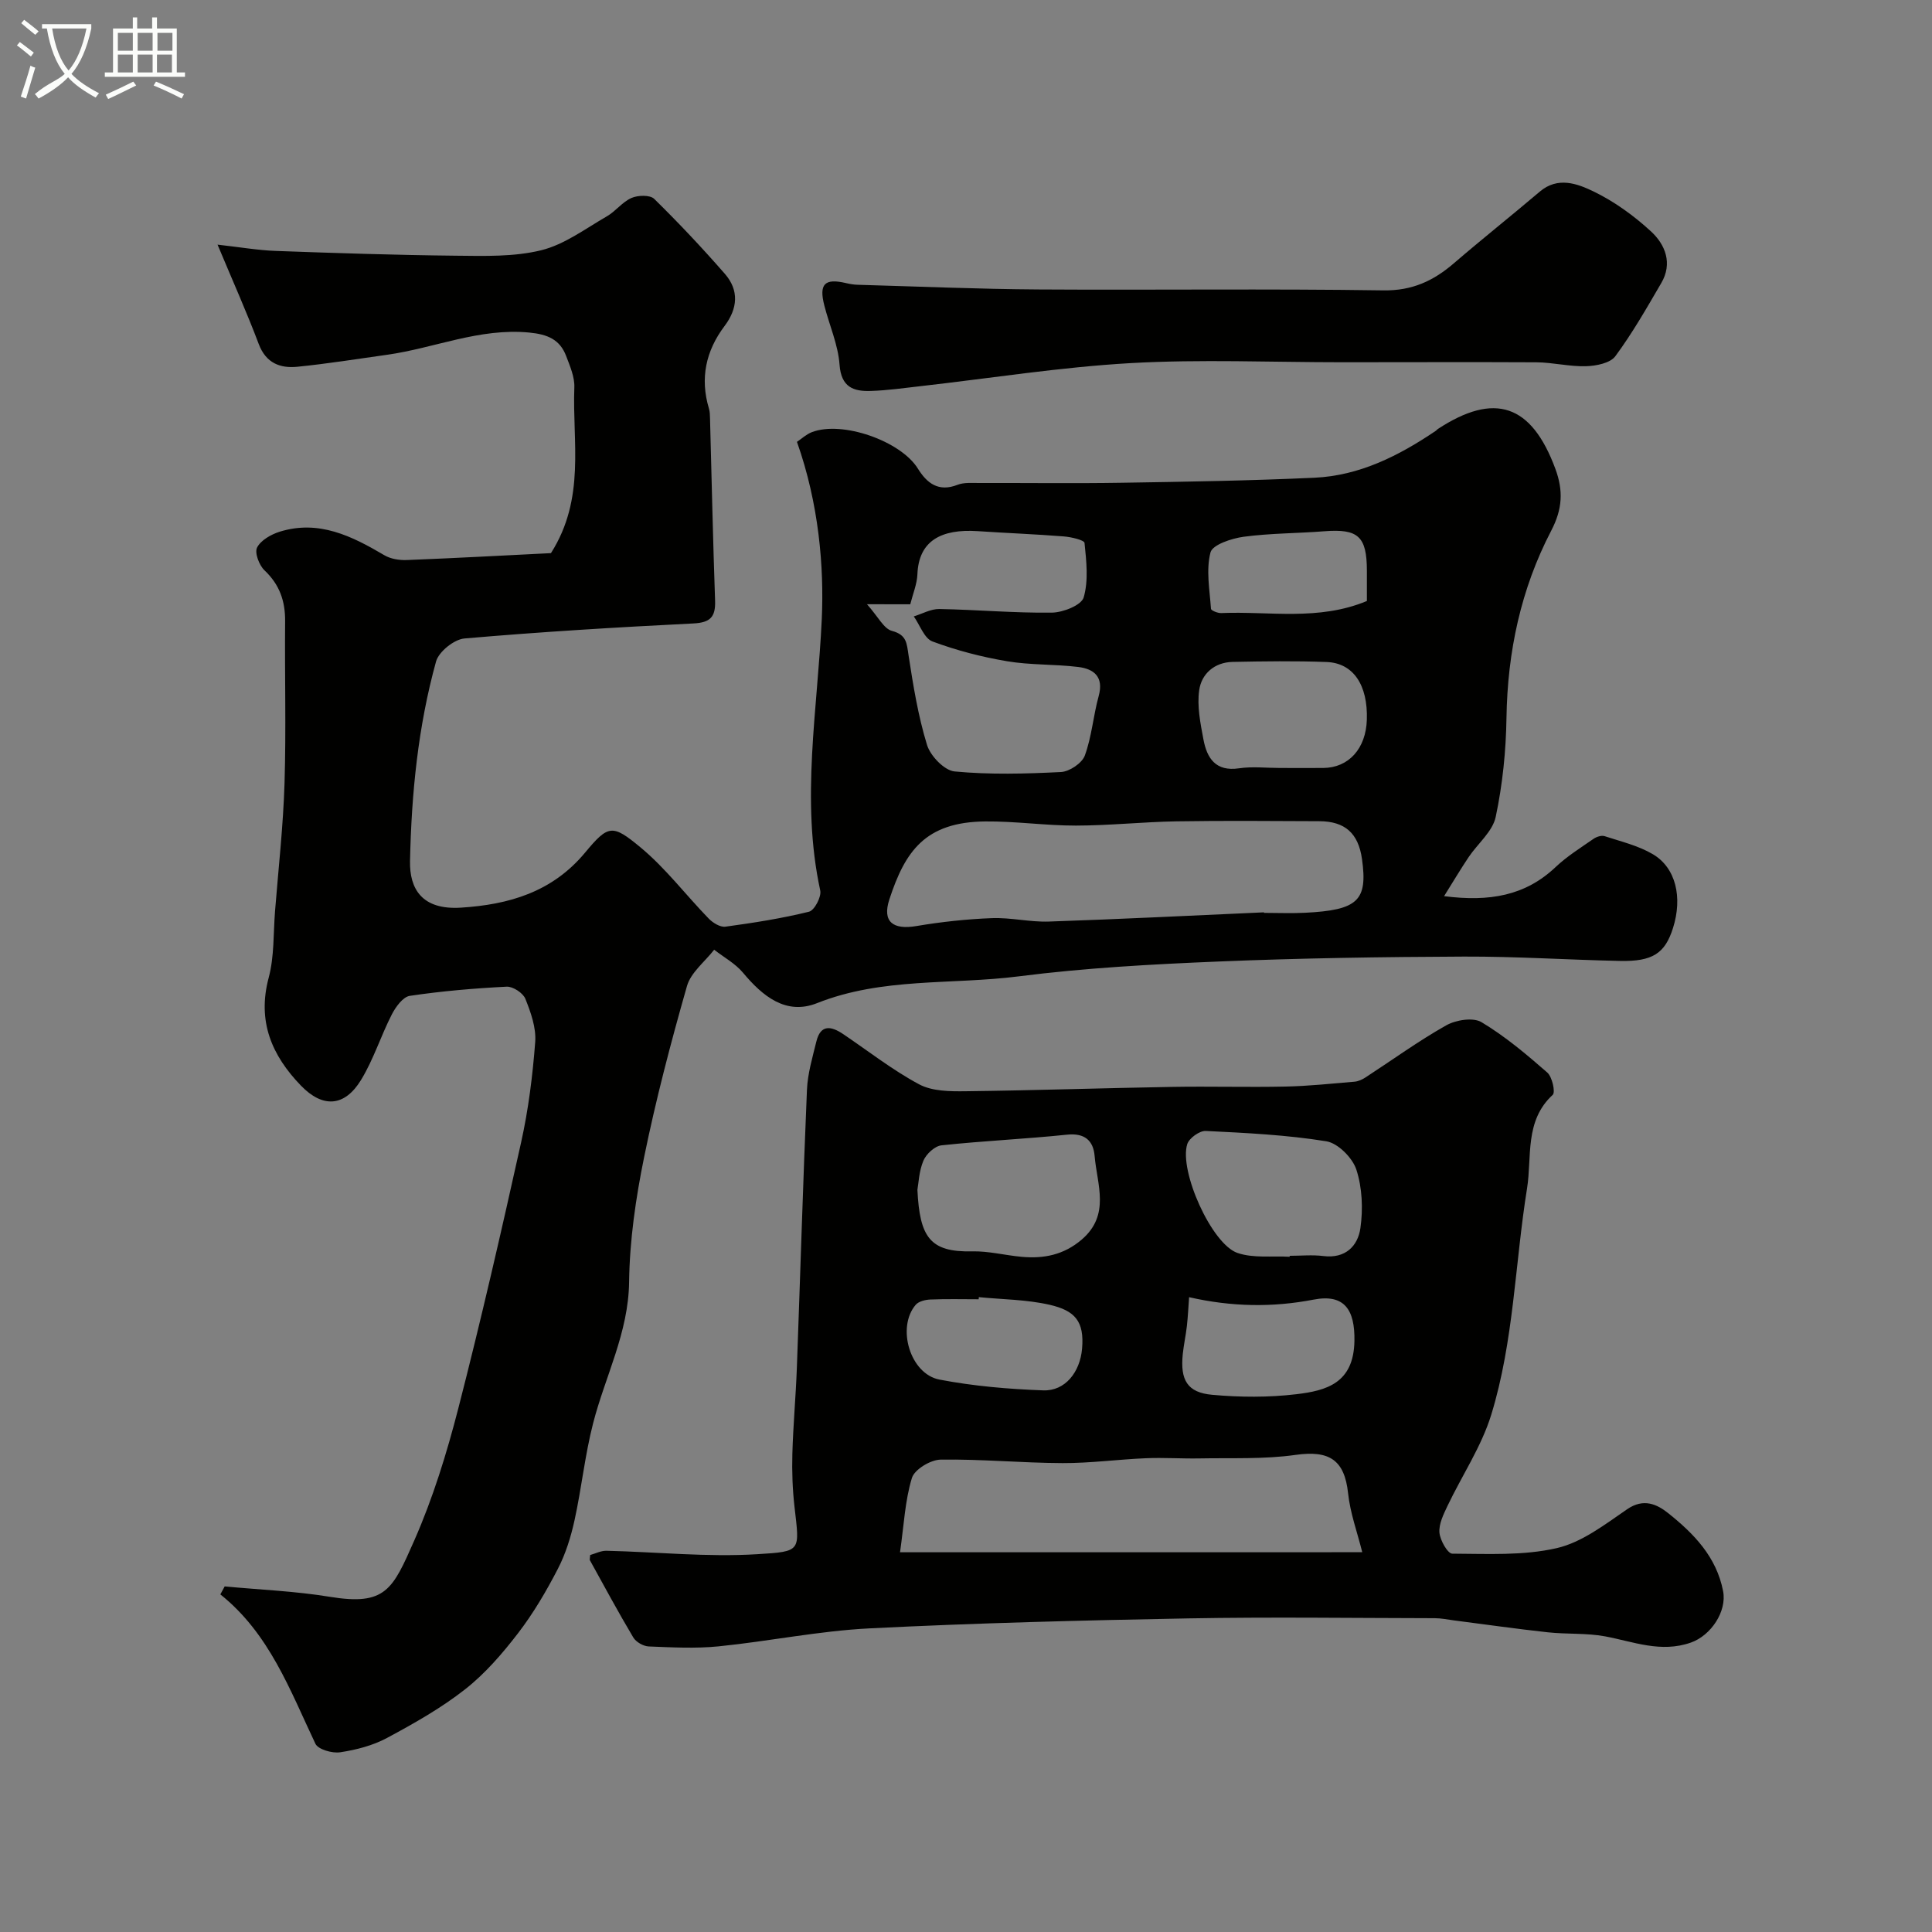
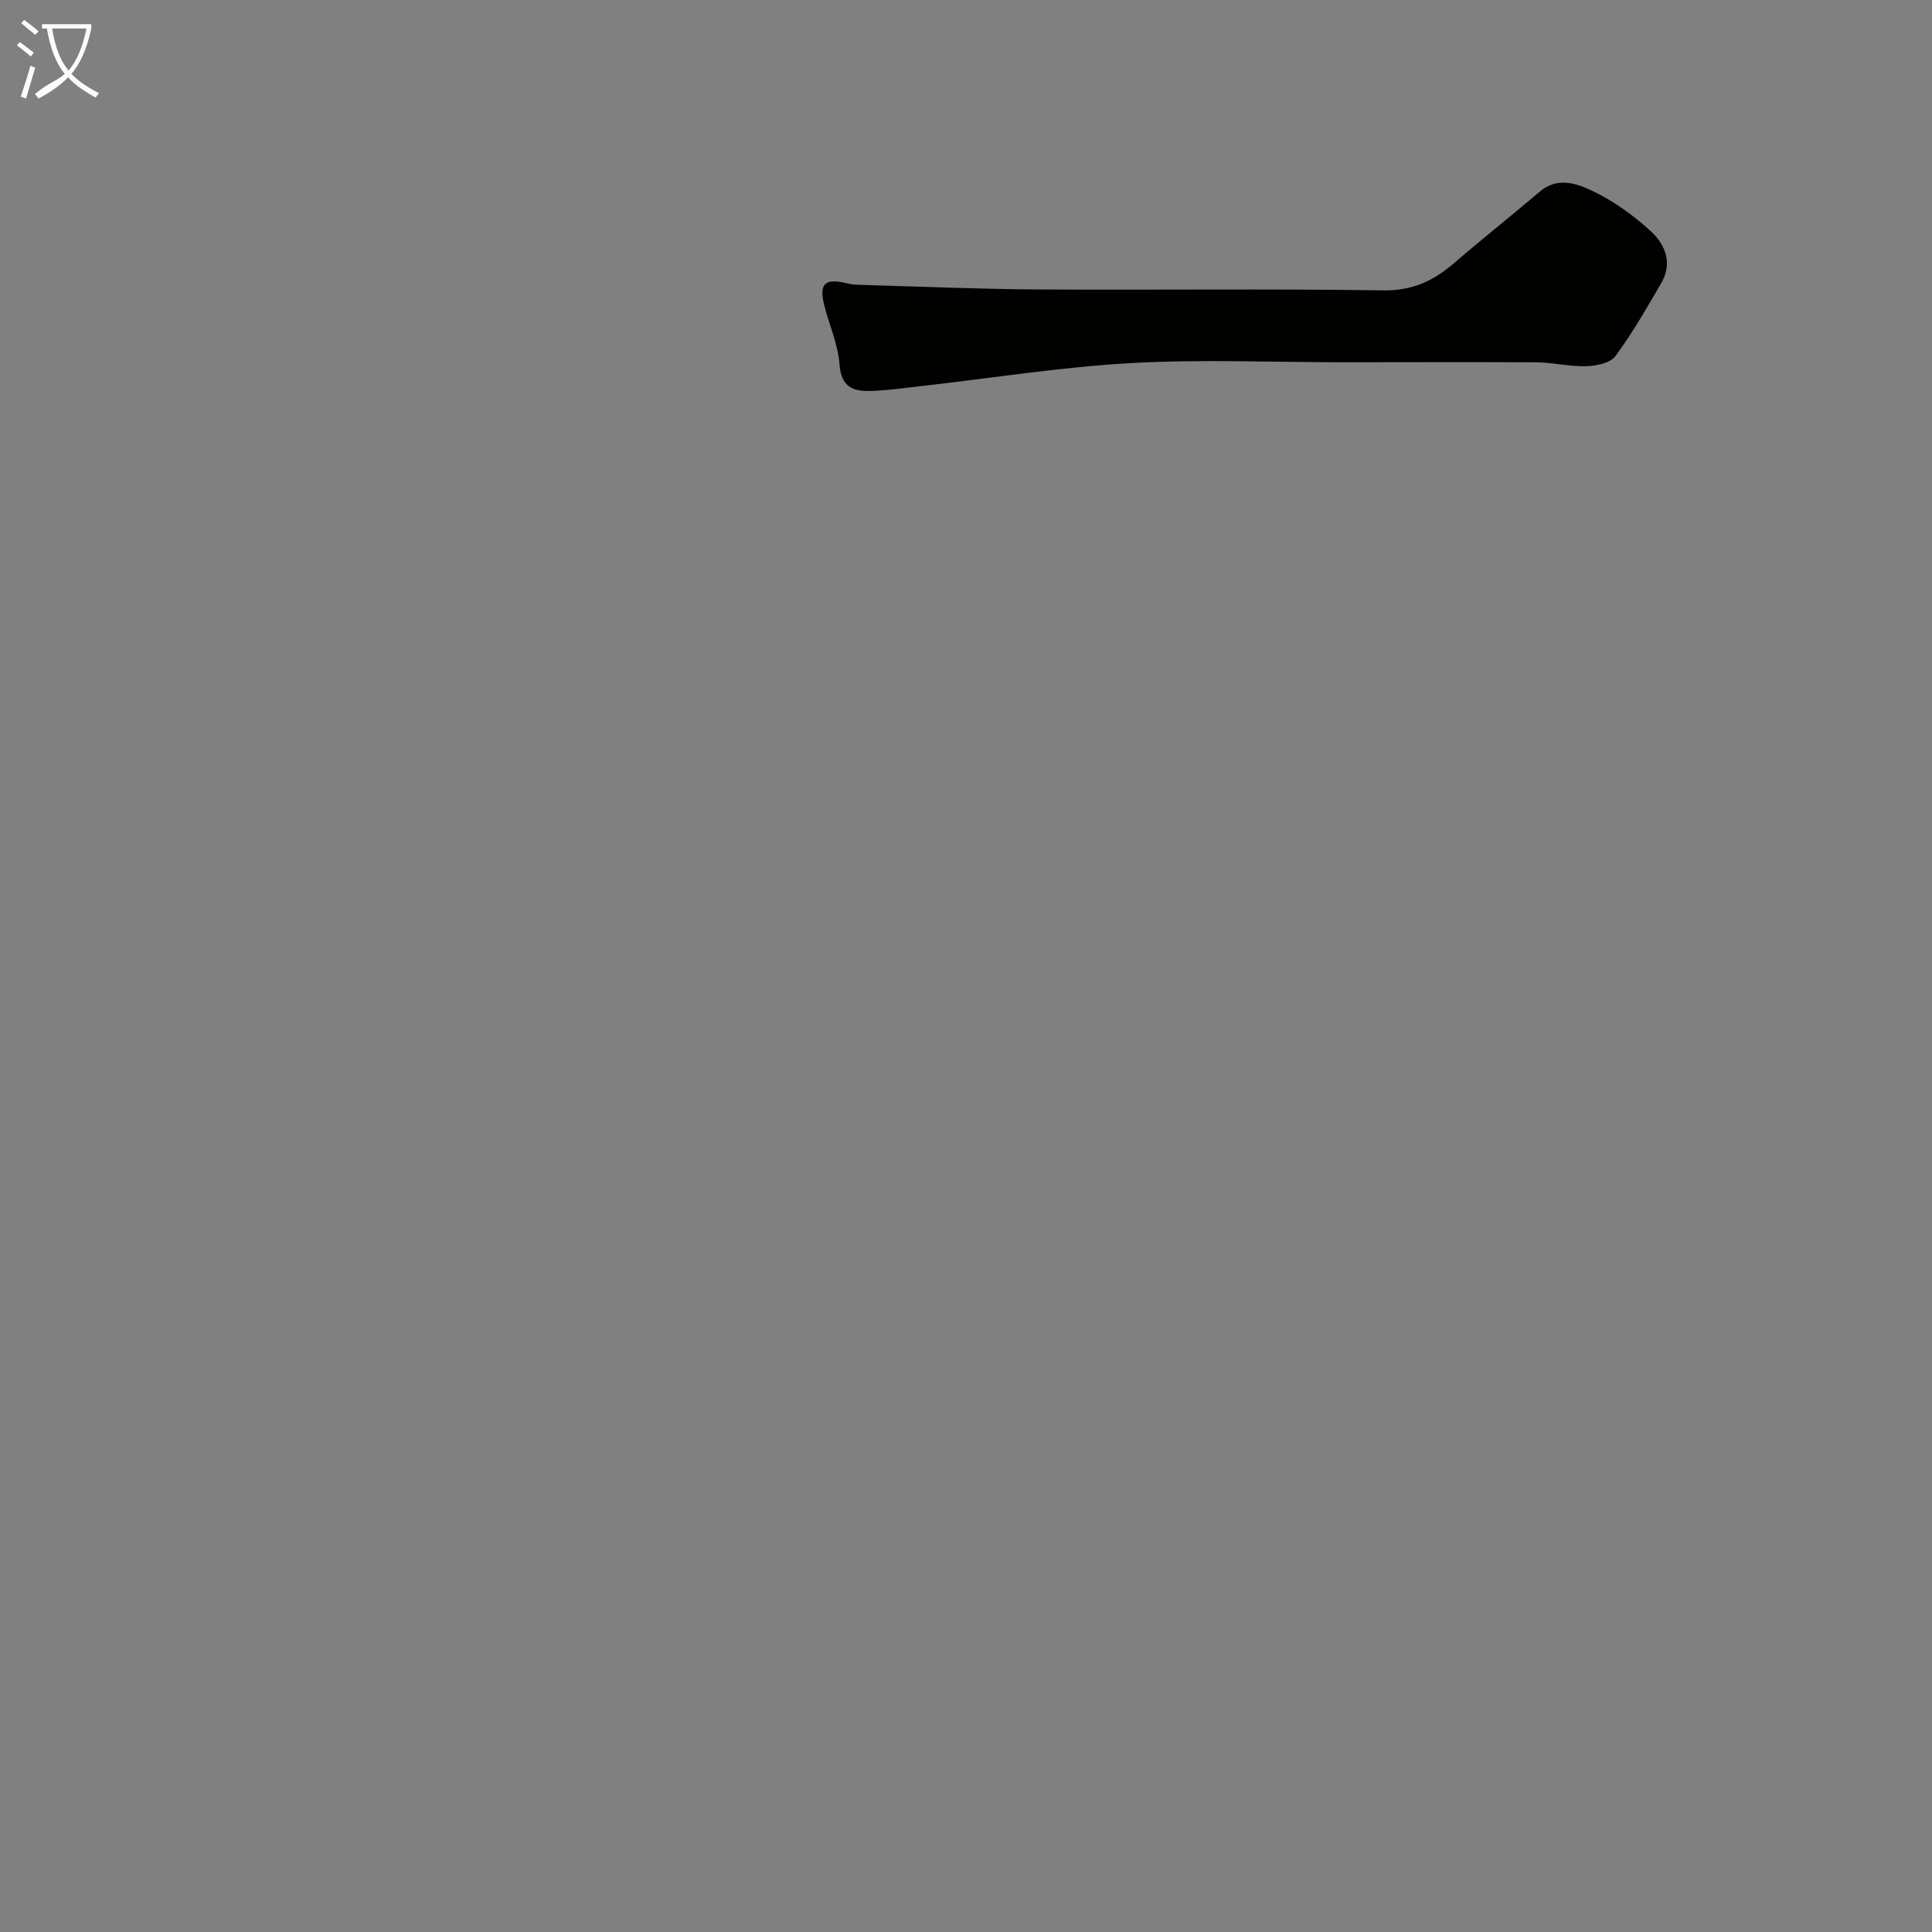
<svg xmlns="http://www.w3.org/2000/svg" enable-background="new 0 0 400 400" viewBox="0 0 400 400">
  <rect x="0" y="0" width="400" height="400" fill="#808080" stroke="none" />
  <path d="m6.4 11.7c-1-.8-1.9-1.6-2.9-2.3l.6-.7c.9.7 1.9 1.4 2.9 2.2zm-2.1 8.3c.7-2.1 1.4-4.2 2-6.4.2.1.6.3 1 .4-.7 2.3-1.3 4.4-1.9 6.4zm3-12.8c-1.1-.9-2.1-1.7-2.9-2.4l.6-.7c1 .8 2 1.5 3 2.4zm1.4-1.3v-.9h10.2v.9c-.9 4.2-2.3 7.3-4.1 9.4 1.3 1.4 3.2 2.7 5.7 4-.2.2-.4.5-.7.9-2.5-1.4-4.4-2.7-5.7-4.2-1.4 1.5-3.5 3-6.1 4.4 0 0 0 0-.1-.1-.3-.4-.5-.7-.7-.8 2.7-2.3 4.7-2.8 6.2-4.2-1.8-2.2-3-5.3-3.7-9.4zm9.2 0h-7.1c.6 3.8 1.7 6.7 3.4 8.7 1.7-2 2.9-4.8 3.7-8.7z" fill="#fbfcfa" />
-   <path d="m31.6 3.6h.9v2.3h4.1v9.1h1.7v.9h-16.6v-.9h1.7v-9.1h4.1v-2.3h.9v2.3h3.1v-2.3zm-4 13.3.6.8c-1.9.9-3.8 1.9-5.8 2.8-.2-.3-.3-.6-.5-.9 2-.9 3.9-1.8 5.7-2.7zm-3.2-10.1v3.7h3.1v-3.7zm0 4.5v3.7h3.1v-3.7zm4.1-4.5v3.7h3.1v-3.7zm0 4.5v3.7h3.1v-3.7zm9.1 9.1c-2.1-1.1-4.1-2-5.8-2.7l.5-.8c2.2.9 4.1 1.8 5.8 2.6zm-1.9-13.6h-3.1v3.7h3.1zm-3.2 4.5v3.7h3.1v-3.7z" fill="#fbfcfa" />
  <g fill="#010100">
-     <path d="m46.52 328.45c7.26.69 14.58.97 21.76 2.15 11.56 1.89 13-1.47 17.49-11.66 3.85-8.74 6.71-18.01 9.1-27.28 4.7-18.27 8.92-36.67 13.01-55.09 1.52-6.84 2.4-13.86 2.93-20.85.22-2.93-.91-6.11-2.04-8.93-.48-1.2-2.57-2.57-3.86-2.51-6.71.34-13.42.91-20.06 1.9-1.42.21-2.92 2.28-3.72 3.83-2.28 4.45-3.79 9.34-6.38 13.58-3.42 5.6-7.93 5.84-12.44 1.18-6.05-6.26-9.09-13.32-6.68-22.35 1.17-4.38.95-9.14 1.31-13.73.7-8.85 1.7-17.7 1.97-26.56.34-11.15.02-22.33.12-33.49.04-4.19-1.14-7.6-4.27-10.56-1.11-1.05-2.09-3.65-1.53-4.73.78-1.51 2.9-2.71 4.69-3.27 8.08-2.5 14.92.9 21.65 4.87 1.3.77 3.09 1.06 4.64 1 10.19-.4 20.37-.96 29.86-1.43 7.22-11.37 4.4-23.06 4.84-34.3.09-2.15-.9-4.41-1.69-6.5-1.31-3.46-3.87-4.5-7.66-4.87-10.31-.99-19.64 3.24-29.48 4.61-6.15.86-12.3 1.85-18.48 2.47-3.59.36-6.53-.73-8.03-4.7-2.44-6.48-5.28-12.81-8.53-20.58 4.8.54 8.41 1.17 12.03 1.3 12.42.45 24.85.86 37.28.99 5.92.06 12.05.26 17.71-1.13 4.82-1.19 9.15-4.47 13.58-7.02 1.83-1.05 3.2-2.97 5.09-3.8 1.34-.59 3.85-.66 4.71.18 5.08 4.98 9.96 10.17 14.64 15.53 2.98 3.42 2.65 7.19-.07 10.8-3.88 5.15-5.11 10.83-3.23 17.09.19.62.2 1.31.22 1.96.34 12.6.61 25.2 1.05 37.8.12 3.4-.99 4.56-4.53 4.73-15.81.79-31.61 1.74-47.37 3.11-2.14.19-5.3 2.73-5.87 4.76-3.73 13.48-5.09 27.32-5.39 41.31-.12 5.79 2.49 10.17 10.54 9.66 9.89-.63 18.87-3.19 25.69-11.38 4.84-5.82 5.66-5.93 11.49-1.1 5.2 4.31 9.37 9.85 14.11 14.73.86.89 2.38 1.83 3.46 1.69 5.81-.79 11.63-1.7 17.32-3.1 1.12-.28 2.61-3.1 2.32-4.4-4.07-18.77-.54-37.49.32-56.19.49-10.74-.59-23.87-5.14-36.69.97-.64 1.93-1.56 3.07-2 6.29-2.44 18.42 1.82 21.96 7.53 1.87 3.02 4.26 4.91 8.2 3.37 1.32-.52 2.94-.38 4.43-.38 9.86-.03 19.72.11 29.58-.05 13.3-.21 26.61-.43 39.9-1.04 9.36-.43 17.51-4.56 25.15-9.73.14-.09.23-.25.37-.34 11.82-7.76 19.43-5.11 24.36 8.22 1.68 4.54 1.47 8.35-.85 12.8-6.29 12.07-9.06 25.08-9.27 38.75-.1 6.86-.81 13.82-2.23 20.52-.64 3.04-3.74 5.54-5.62 8.35-1.64 2.45-3.15 4.99-5.07 8.06 9.45 1.21 16.84-.1 23.1-6.03 2.36-2.23 5.18-3.99 7.86-5.85.61-.42 1.63-.75 2.28-.54 3.37 1.1 6.95 1.95 9.96 3.72 4.8 2.81 6.21 8.96 4.19 15.32-1.65 5.21-4.19 6.93-10.95 6.79-10.77-.22-21.53-.94-32.3-.9-16.93.07-33.88.32-50.79 1.02-13.82.57-27.68 1.32-41.39 3.07-13.91 1.78-28.24.17-41.78 5.55-6.4 2.54-11.24-1.4-15.32-6.29-1.6-1.92-3.97-3.2-5.98-4.77-1.93 2.49-4.83 4.71-5.63 7.52-3.34 11.7-6.44 23.5-8.87 35.42-1.73 8.48-3 17.2-3.11 25.83-.13 10.53-4.95 19.53-7.45 29.26-1.7 6.59-2.39 13.44-3.85 20.1-.76 3.45-1.84 6.95-3.46 10.07-2.39 4.62-5.06 9.18-8.22 13.29-3.24 4.22-6.82 8.37-10.97 11.63-4.97 3.9-10.58 7.07-16.17 10.07-2.94 1.58-6.38 2.47-9.7 2.97-1.64.25-4.57-.58-5.13-1.77-5.27-11.11-9.51-22.79-19.68-30.92.28-.52.59-1.09.9-1.65zm215.17-139.56v.11c2.83 0 5.67.12 8.49-.02 10.97-.55 13.01-2.51 11.81-11.1-.75-5.35-3.5-7.84-8.86-7.86-9.86-.04-19.72-.13-29.58.03-6.93.12-13.86.87-20.79.88-6.26.01-12.53-.92-18.79-.86-12.43.12-16.58 6.18-19.84 16.15-1.51 4.63.76 6.33 5.59 5.51 5.16-.87 10.41-1.44 15.64-1.64 3.91-.15 7.86.84 11.77.71 14.86-.5 29.71-1.25 44.56-1.91zm-82.19-63.79c2.32 2.6 3.47 5.07 5.17 5.52 3.07.82 3.05 2.56 3.43 5.01.96 6.26 1.98 12.57 3.83 18.6.7 2.28 3.59 5.29 5.71 5.49 7.29.69 14.69.49 22.02.12 1.76-.09 4.36-1.83 4.94-3.41 1.44-3.93 1.75-8.25 2.87-12.32 1.09-3.96-.95-5.62-4.23-6.02-4.89-.6-9.91-.37-14.75-1.19-5.24-.88-10.46-2.24-15.43-4.09-1.7-.63-2.6-3.4-3.87-5.19 1.76-.54 3.53-1.56 5.29-1.53 7.77.14 15.54.85 23.3.75 2.31-.03 6.11-1.54 6.58-3.14 1.03-3.51.56-7.53.18-11.29-.06-.6-2.77-1.23-4.29-1.35-5.92-.47-11.86-.69-17.79-1.09-7.66-.51-12.25 2.04-12.52 8.92-.08 2.03-.93 4.03-1.48 6.22-2.56-.01-4.87-.01-8.96-.01zm85.49 33.9c2.99 0 5.98.02 8.97 0 5.27-.04 8.84-4 9.03-9.99.23-7.18-2.79-11.74-8.34-11.95-6.47-.24-12.96-.15-19.44-.02-3.76.08-6.45 2.45-6.93 5.86-.47 3.3.25 6.84.88 10.2.73 3.86 2.51 6.69 7.36 5.97 2.77-.41 5.65-.07 8.47-.07zm18.01-34.57c0-2.28 0-4.27 0-6.25-.01-7.13-1.8-8.73-8.79-8.19-5.57.44-11.19.4-16.72 1.14-2.5.34-6.45 1.64-6.87 3.24-.95 3.65-.17 7.76.1 11.67.02.36 1.39.92 2.11.89 9.96-.42 20.12 1.68 30.17-2.5z" />
-     <path d="m122.19 321.95c1-.27 2.19-.9 3.36-.88 10.42.24 20.88 1.35 31.23.71 9.25-.57 8.76-.57 7.71-9.84-.41-3.61-.54-7.28-.44-10.91.16-5.94.71-11.86.93-17.8.71-19.19 1.27-38.39 2.09-57.57.14-3.37 1.14-6.72 1.95-10.03.89-3.64 3.12-3.17 5.57-1.52 5.21 3.52 10.2 7.44 15.71 10.39 2.7 1.44 6.38 1.47 9.6 1.43 14.26-.17 28.52-.66 42.78-.9 7.83-.14 15.66.1 23.49-.07 4.77-.1 9.53-.61 14.29-1.01.77-.07 1.58-.44 2.24-.87 5.56-3.62 10.95-7.54 16.72-10.79 2-1.13 5.57-1.7 7.31-.66 4.88 2.92 9.31 6.66 13.61 10.42 1.03.9 1.73 4.08 1.13 4.63-5.87 5.39-4.27 12.85-5.31 19.35-2.51 15.62-2.74 31.65-7.41 46.86-2.03 6.61-6.06 12.59-9.07 18.91-.83 1.74-1.8 3.72-1.66 5.51.13 1.58 1.71 4.36 2.66 4.36 7.23.03 14.69.45 21.64-1.15 5.22-1.2 9.99-4.92 14.58-8.06 3.4-2.33 6.17-1.02 8.49.83 5.29 4.22 9.99 9.03 11.36 16.14.81 4.21-2.52 9.19-6.68 10.65-6.21 2.18-11.87-.19-17.76-1.29-3.87-.72-7.93-.41-11.87-.84-6.5-.71-12.98-1.64-19.46-2.47-1.3-.17-2.61-.45-3.91-.45-17.01-.03-34.03-.27-51.04.04-22.03.41-44.07.96-66.07 2.07-10.43.53-20.76 2.67-31.18 3.72-4.78.48-9.66.21-14.48.02-1.11-.05-2.63-.92-3.19-1.87-3.13-5.25-6.03-10.65-8.99-16-.06-.12.02-.32.07-1.06zm159.85-.58c-1.03-4.14-2.5-8.11-2.93-12.19-.74-6.92-3.88-8.95-10.87-7.96-6.54.93-13.26.6-19.9.73-3.69.07-7.39-.2-11.08-.04-5.76.24-11.51 1.03-17.26 1.01-8.42-.03-16.85-.85-25.26-.72-2.08.03-5.4 2.03-5.94 3.8-1.43 4.68-1.65 9.73-2.46 15.38 33.02-.01 64.66-.01 95.7-.01zm-92.1-75.03c.48 9.83 2.6 12.94 11.34 12.74 3.4-.08 6.81.82 10.23 1.13 4.58.42 8.72-.38 12.45-3.57 5.97-5.12 3.17-11.38 2.67-17.31-.27-3.17-2.04-4.79-5.7-4.41-8.65.9-17.36 1.28-26.01 2.21-1.39.15-3.16 1.8-3.74 3.18-.93 2.2-1 4.75-1.24 6.03zm77.07 13.86c0-.07.01-.13.01-.2 2.33 0 4.68-.24 6.97.05 4.56.57 7.14-2.07 7.67-5.79.56-3.96.38-8.35-.84-12.1-.8-2.45-3.82-5.49-6.23-5.87-8.23-1.33-16.62-1.73-24.96-2.14-1.27-.06-3.43 1.49-3.82 2.72-1.75 5.51 5.04 20.71 10.4 22.54 3.31 1.13 7.19.58 10.8.79zm-20.82 8.37c-.15 2.05-.24 4.02-.46 5.98-.22 1.94-.65 3.86-.85 5.8-.55 5.38.94 7.97 6.1 8.43 5.75.52 11.66.56 17.39-.12 6.26-.74 11.89-2.28 12.05-11.01.12-6.48-2.07-9.81-8.44-8.58-8.51 1.64-16.97 1.51-25.79-.5zm-43.53-.01c-.01.15-.03.3-.04.44-3.32 0-6.65-.09-9.97.05-1.05.04-2.44.37-3.06 1.09-4 4.66-1.19 14.32 4.92 15.49 7.05 1.35 14.29 1.97 21.47 2.23 4.58.17 7.62-3.8 8.05-8.6.5-5.7-1.46-7.91-6.72-9.12-4.76-1.09-9.76-1.1-14.65-1.58z" />
    <path d="m277.82 75c-14.59 0-29.22-.64-43.76.18-14.53.83-28.97 3.13-43.46 4.77-3.42.39-6.85.88-10.28.99-3.61.13-6.16-.76-6.5-5.43-.3-4.14-2.1-8.15-3.15-12.25-1.15-4.47.07-5.69 4.48-4.65.8.19 1.62.33 2.44.35 12.46.35 24.91.89 37.37.97 23.82.15 47.64-.17 71.45.19 5.97.09 10.37-1.97 14.61-5.62 5.84-5.03 11.89-9.83 17.77-14.82 3.73-3.18 7.77-1.66 11.1-.06 4.33 2.09 8.4 5.04 11.95 8.31 2.95 2.72 4.49 6.61 2.11 10.67-3.01 5.16-5.98 10.38-9.52 15.16-1.06 1.43-3.97 2-6.06 2.06-3.41.1-6.84-.78-10.27-.81-13.42-.07-26.85-.01-40.28-.01z" />
  </g>
</svg>